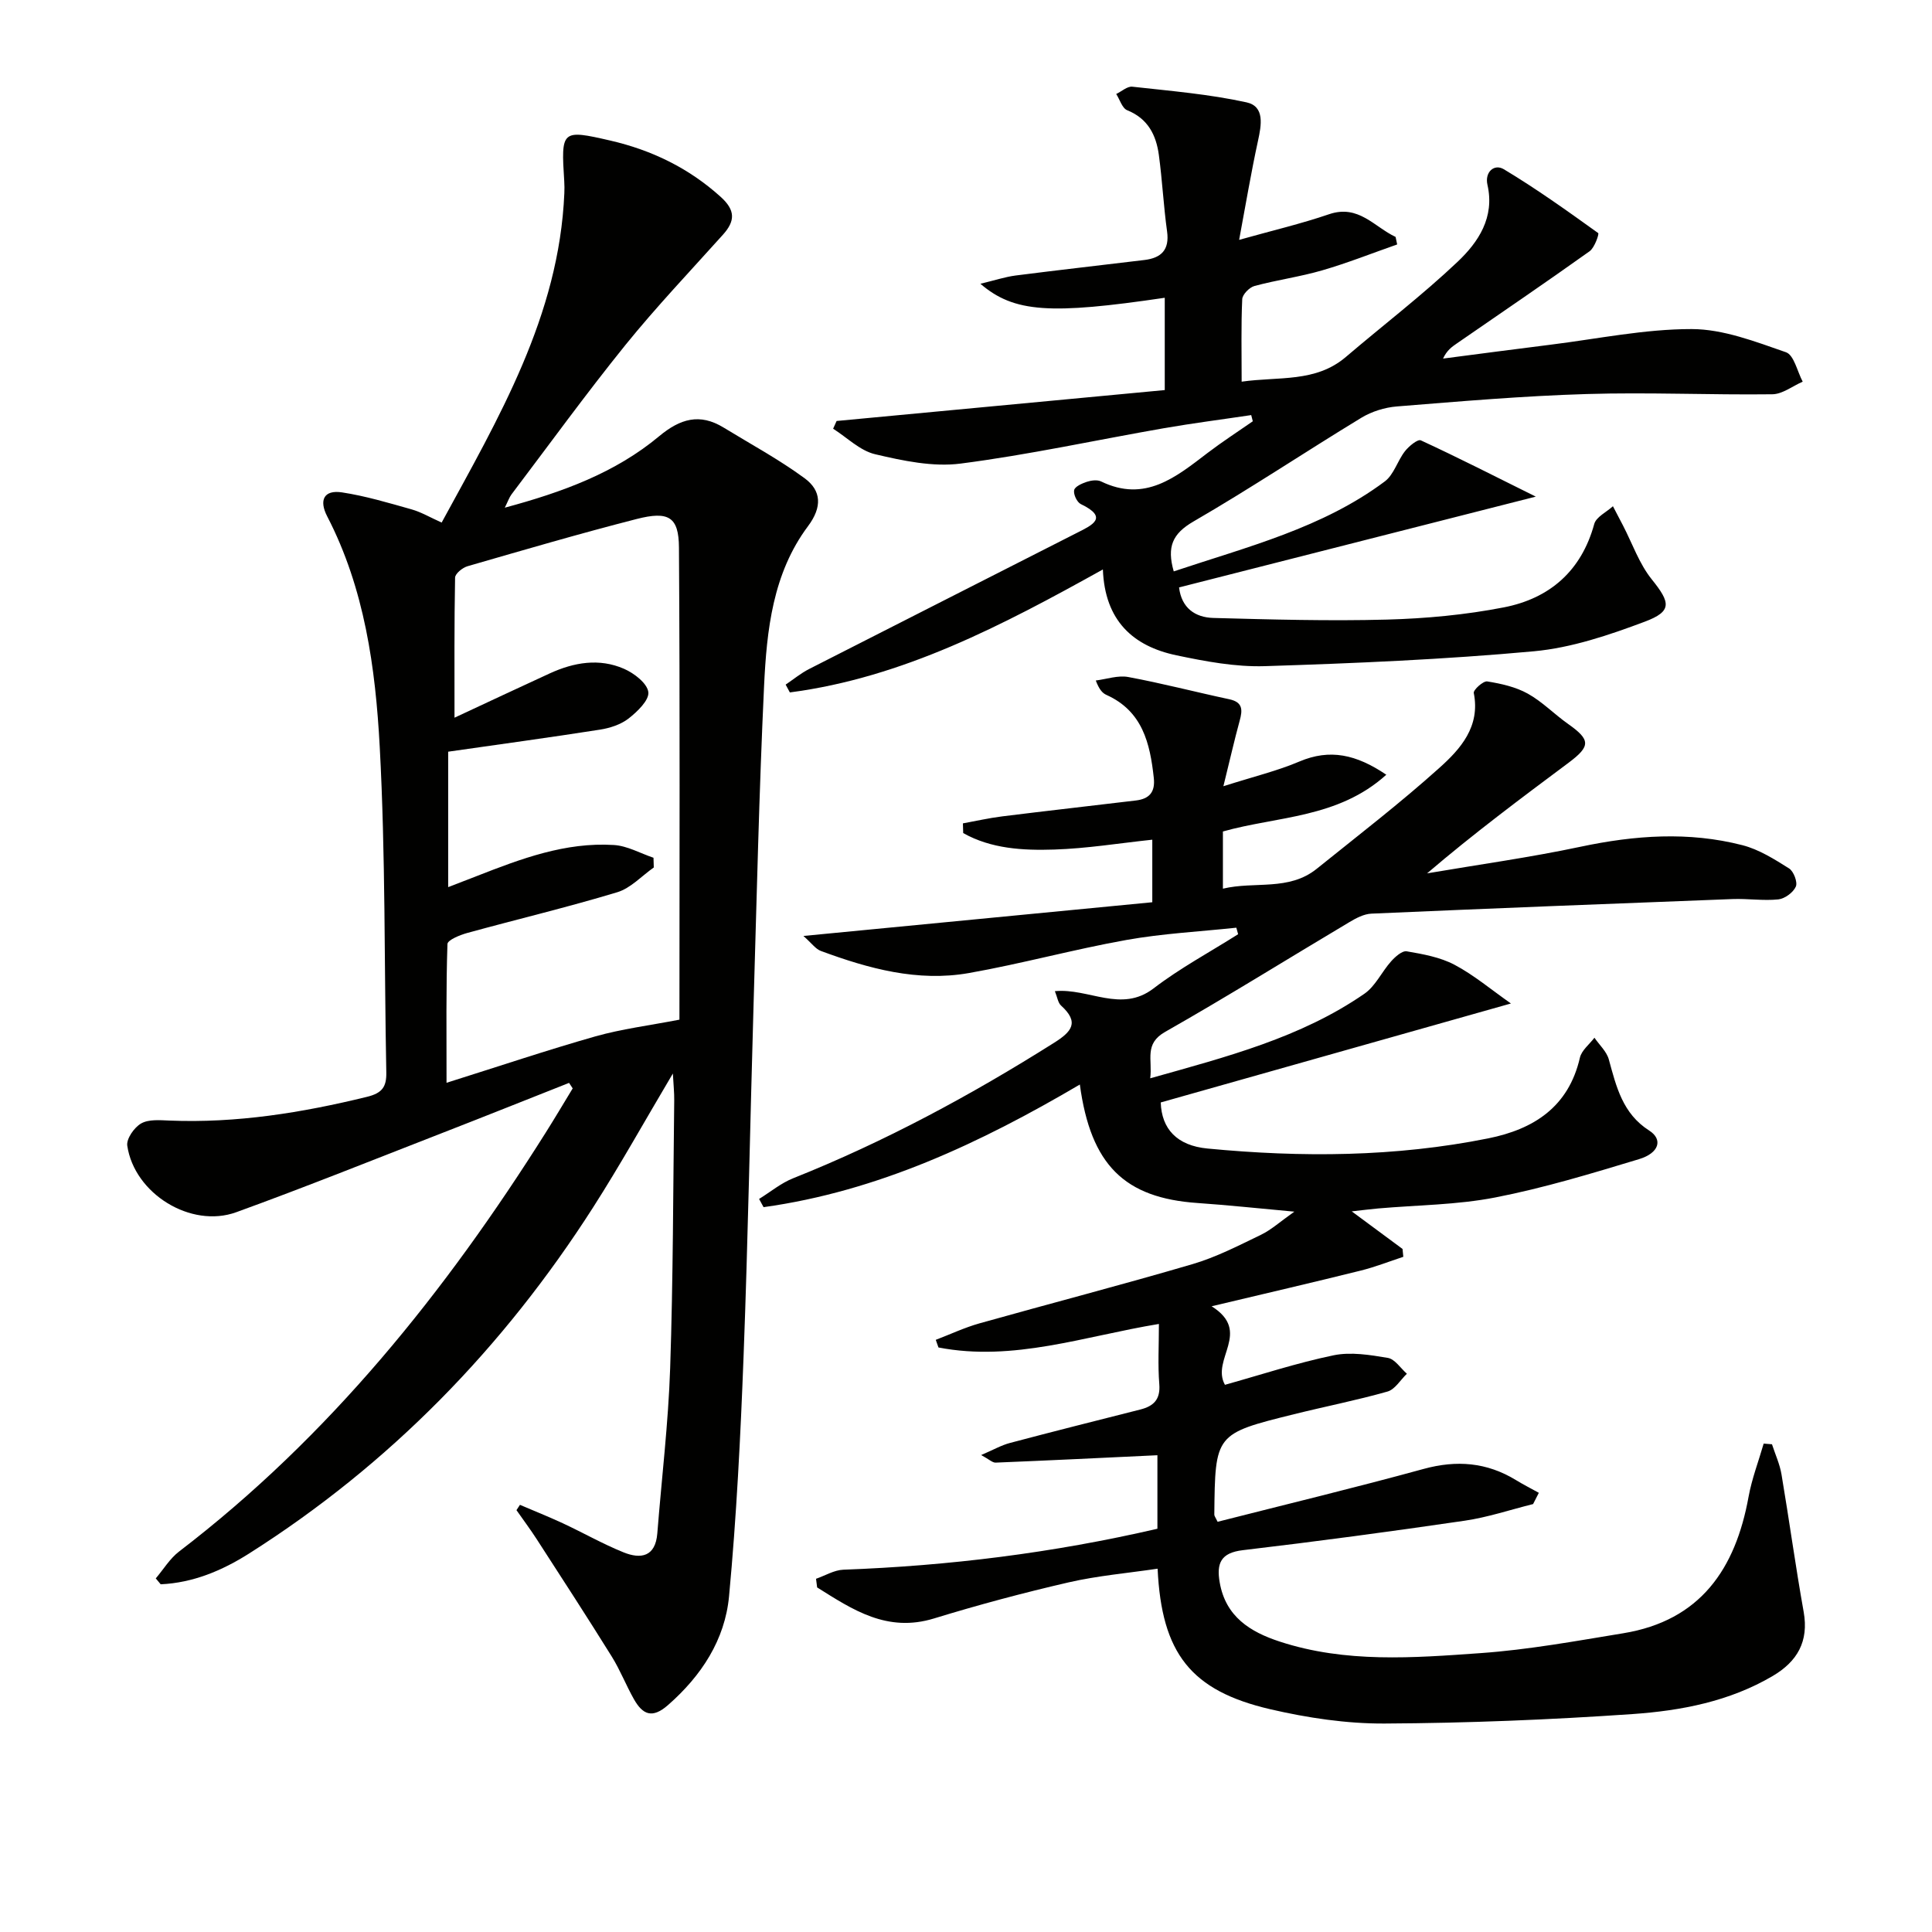
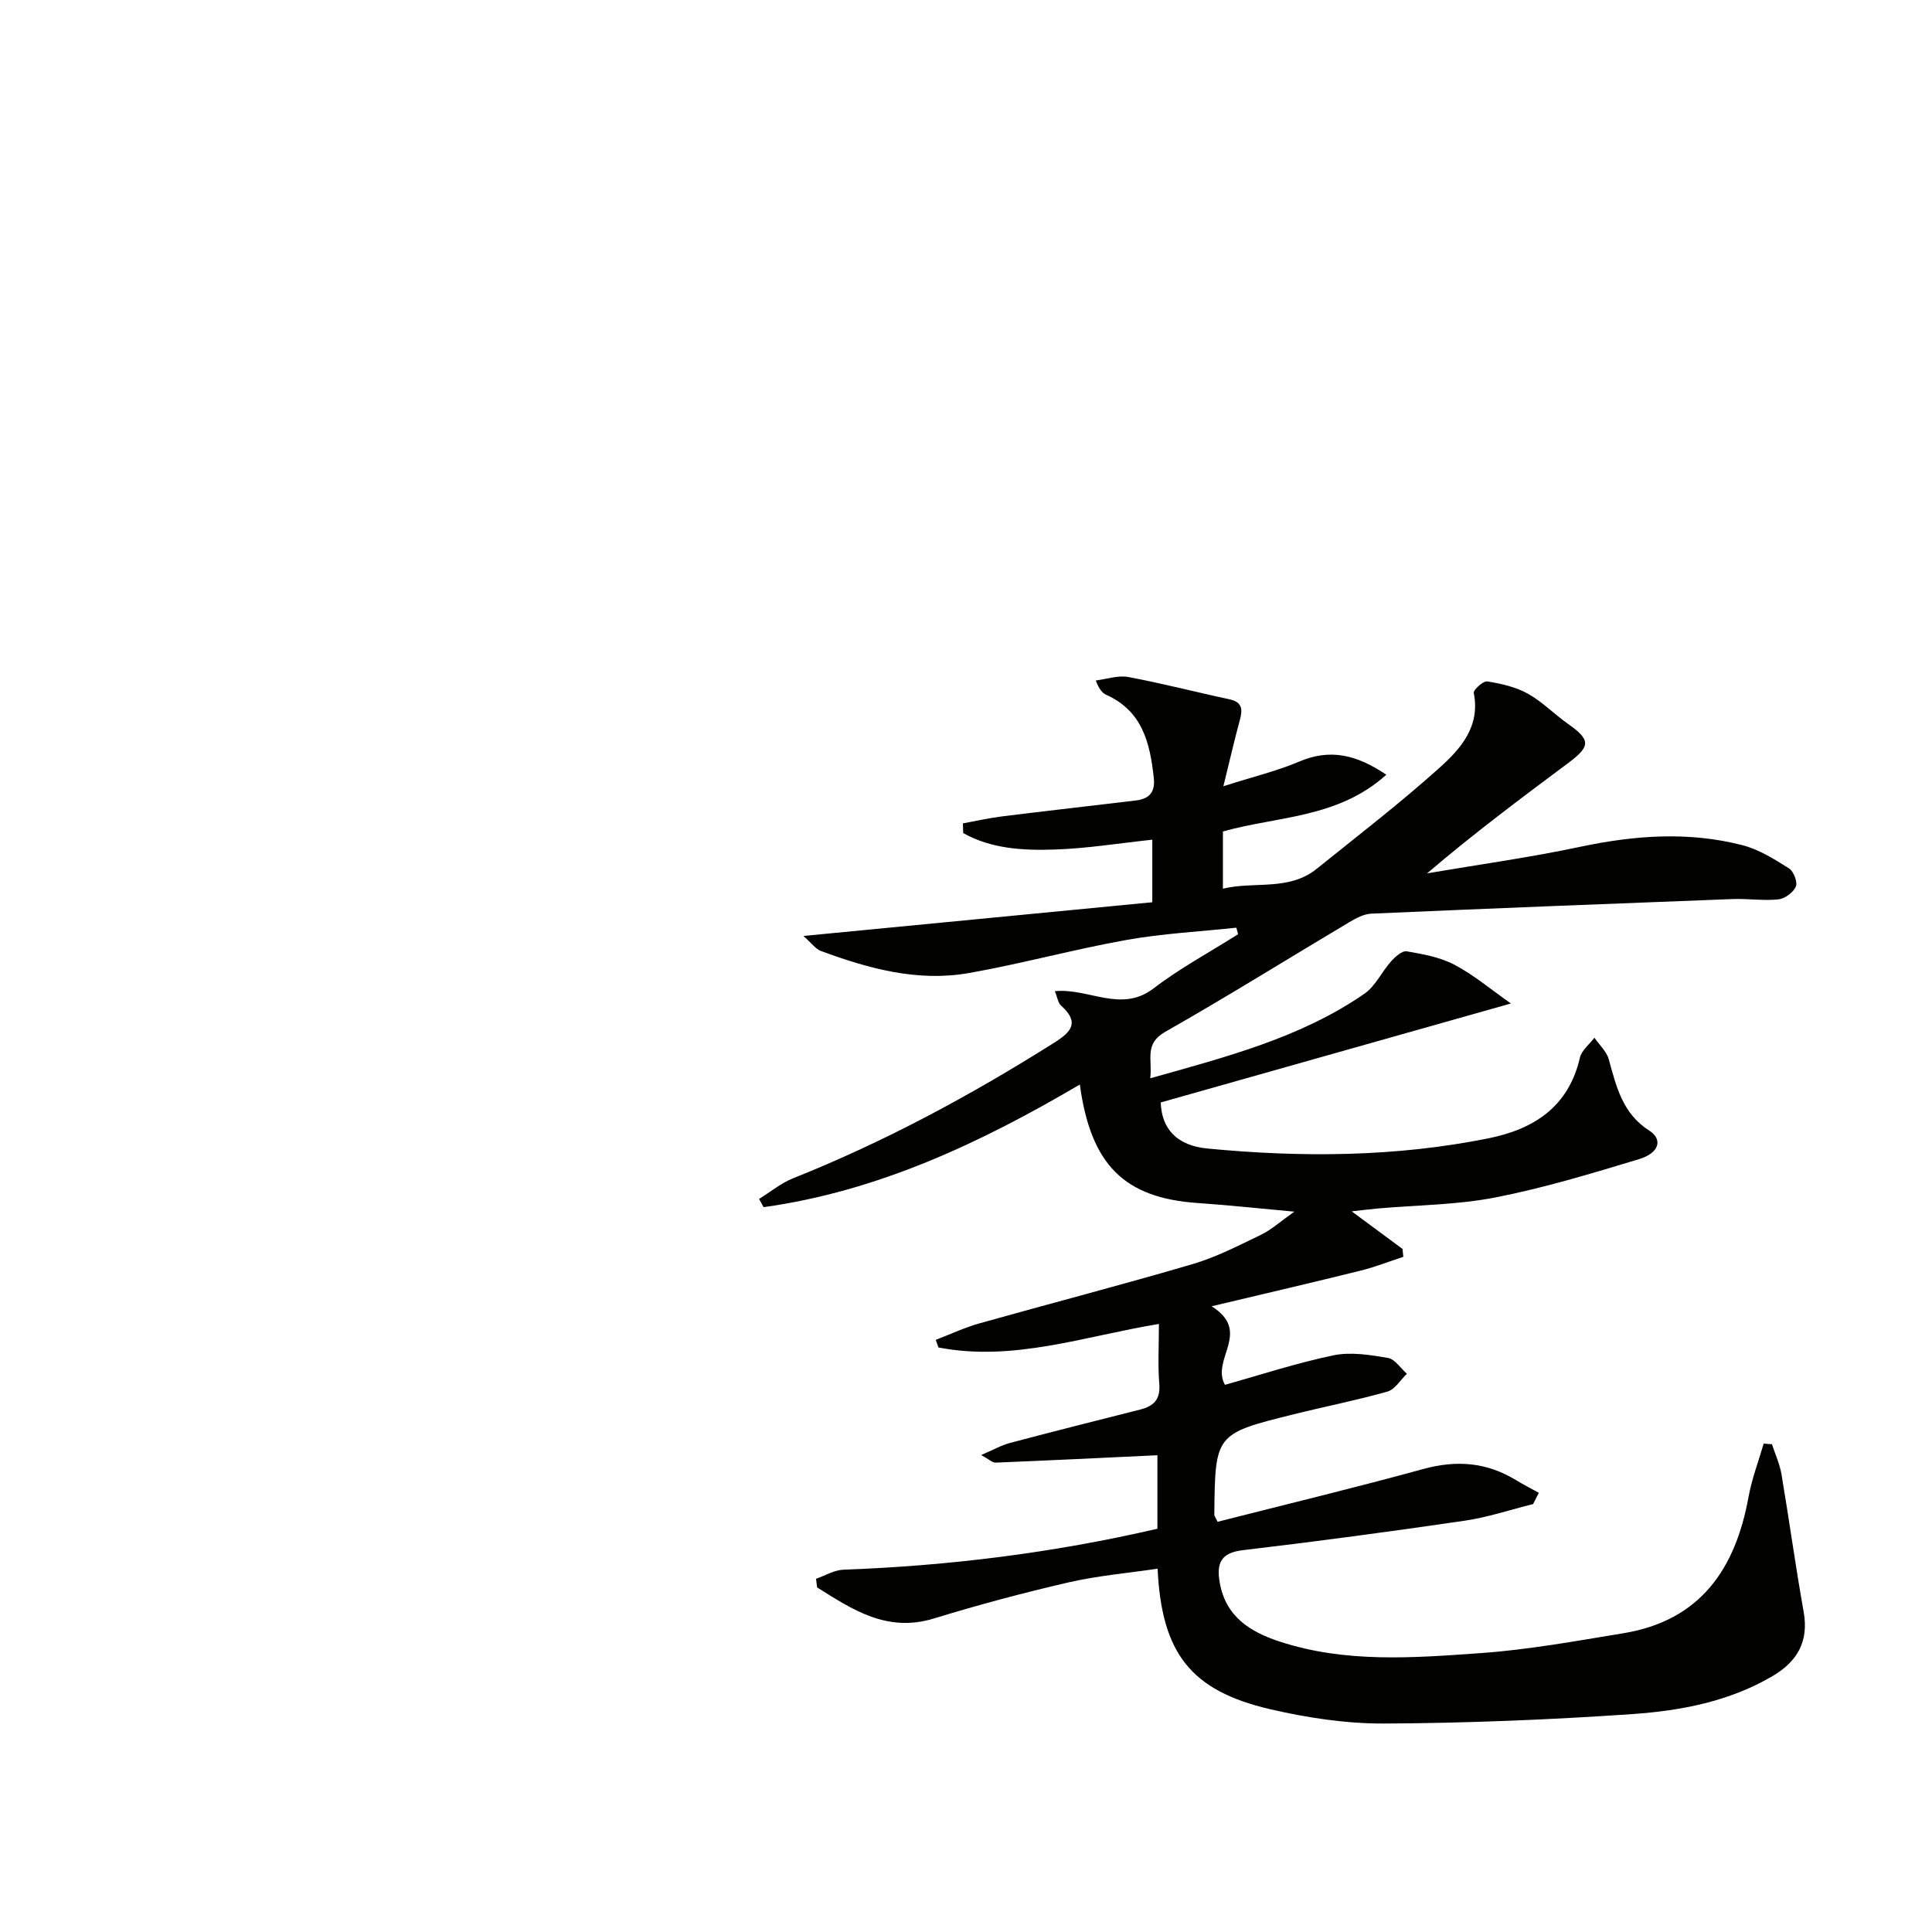
<svg xmlns="http://www.w3.org/2000/svg" enable-background="new 0 0 400 400" viewBox="0 0 400 400">
  <g fill="#010100">
    <path d="m239.63 316.51c0-5.62 0-10.86 0-15.22-11.35.54-22.42 1.08-33.49 1.53-.66.03-1.36-.68-3-1.57 2.53-1.08 4.19-2.04 5.99-2.51 8.98-2.38 17.98-4.64 26.98-6.92 2.74-.7 4.16-2.07 3.91-5.24-.32-3.96-.08-7.96-.08-12.47-15.37 2.52-30.13 7.87-45.64 4.87-.19-.53-.38-1.05-.56-1.58 3.01-1.15 5.95-2.54 9.04-3.41 14.69-4.13 29.46-7.96 44.1-12.26 4.91-1.44 9.55-3.84 14.19-6.08 2.13-1.03 3.95-2.7 6.91-4.79-7.57-.69-13.79-1.36-20.04-1.79-15.1-1.04-22.11-7.84-24.37-24.53-20.62 12.13-41.84 22.1-65.48 25.39-.31-.57-.62-1.13-.93-1.7 2.35-1.45 4.54-3.29 7.07-4.29 18.92-7.55 36.73-17.15 53.94-28 3.72-2.34 5.37-4.25 1.5-7.76-.63-.57-.75-1.7-1.27-2.97 7.04-.67 13.72 4.57 20.43-.57 5.48-4.2 11.65-7.51 17.51-11.22-.12-.45-.25-.9-.37-1.35-7.59.81-15.26 1.2-22.76 2.54-10.93 1.95-21.68 4.92-32.61 6.85-10.61 1.87-20.77-.92-30.66-4.58-1.08-.4-1.87-1.57-3.6-3.1 24.75-2.39 48.38-4.68 72.23-6.98 0-4.67 0-8.76 0-12.95-6.89.73-13.58 1.83-20.3 2.04-6.47.21-13.05-.15-18.85-3.41-.02-.67-.04-1.34-.06-2.01 2.71-.49 5.41-1.11 8.15-1.45 9.22-1.15 18.45-2.18 27.67-3.29 2.74-.33 4.03-1.7 3.7-4.68-.78-7.18-2.34-13.81-9.79-17.17-.83-.37-1.5-1.09-2.22-2.99 2.25-.28 4.61-1.12 6.73-.72 7.01 1.3 13.92 3.11 20.9 4.6 2.83.6 2.78 2.21 2.16 4.45-1.1 4.01-2.01 8.07-3.37 13.56 6.38-2.03 11.21-3.19 15.72-5.11 6.34-2.69 11.78-1.48 18.01 2.73-10.01 9.04-22.53 8.56-33.83 11.75v11.84c6.6-1.58 13.63.55 19.43-4.12 8.54-6.88 17.26-13.58 25.4-20.9 4.35-3.9 8.5-8.53 7.11-15.49-.13-.64 1.96-2.53 2.78-2.4 2.87.46 5.88 1.13 8.4 2.53 3.01 1.67 5.49 4.26 8.34 6.27 4.65 3.28 4.72 4.59.12 8.03-9.85 7.35-19.69 14.69-29.31 22.91 10.6-1.81 21.26-3.28 31.77-5.51 11.23-2.38 22.39-3.19 33.53-.32 3.42.88 6.61 2.9 9.65 4.81.95.6 1.8 2.85 1.4 3.76-.54 1.22-2.29 2.51-3.63 2.65-3.12.32-6.32-.19-9.47-.07-24.93.95-49.86 1.93-74.78 3.02-1.55.07-3.17.93-4.56 1.76-12.72 7.57-25.27 15.41-38.14 22.72-4.4 2.5-2.59 5.73-3.09 9.61 15.88-4.47 31.16-8.4 44.35-17.51 2.29-1.58 3.59-4.55 5.53-6.71.85-.95 2.28-2.23 3.23-2.07 3.37.58 6.91 1.21 9.88 2.78 4 2.11 7.54 5.11 11.69 8.02-24.72 6.99-48.52 13.71-72.5 20.49.17 5.48 3.37 8.94 9.67 9.54 19.46 1.87 38.88 1.76 58.12-2.1 9.42-1.89 16.64-6.49 18.99-16.7.35-1.53 1.97-2.77 3.01-4.14 1.02 1.49 2.53 2.85 2.98 4.5 1.55 5.65 2.85 11.21 8.36 14.72 2.87 1.83 2.09 4.65-2.11 5.92-9.82 2.97-19.69 5.97-29.75 7.93-7.94 1.55-16.18 1.57-24.28 2.28-1.59.14-3.17.35-5.45.6 3.96 2.93 7.24 5.35 10.52 7.78.05.54.1 1.08.16 1.63-2.95.97-5.85 2.12-8.85 2.86-9.78 2.43-19.6 4.71-30.84 7.38 8.44 5.29-.2 10.95 2.76 16.26 7.35-2.05 14.83-4.52 22.49-6.11 3.58-.74 7.56-.08 11.25.54 1.45.25 2.63 2.14 3.93 3.28-1.33 1.27-2.46 3.25-4.03 3.69-6.38 1.81-12.91 3.09-19.35 4.69-16.32 4.05-16.32 4.07-16.49 20.79 0 .29.26.59.68 1.48 14.14-3.6 28.45-7.05 42.64-10.94 6.85-1.88 13.1-1.38 19.14 2.31 1.54.94 3.15 1.76 4.73 2.63-.4.78-.8 1.55-1.19 2.33-4.73 1.18-9.4 2.75-14.19 3.45-15.28 2.24-30.59 4.29-45.92 6.1-4.59.54-5.46 2.76-4.77 6.69 1.23 7.07 6.3 10.23 12.42 12.23 13.63 4.47 27.68 3.38 41.59 2.39 9.89-.7 19.72-2.5 29.53-4.11 15.96-2.61 23.24-13.3 25.95-28.25.68-3.74 2.07-7.35 3.13-11.02.57.05 1.15.09 1.72.14.67 2.07 1.61 4.1 1.97 6.23 1.6 9.48 2.9 19.01 4.59 28.47 1.09 6.13-1.32 10.27-6.4 13.27-8.96 5.28-18.98 7.19-29.04 7.89-17.08 1.18-34.21 1.87-51.33 1.96-7.89.04-15.94-1.17-23.66-2.96-16.46-3.83-22.5-11.57-23.33-29.1-6.19.92-12.4 1.45-18.41 2.83-9.37 2.16-18.68 4.65-27.87 7.47-9.74 2.99-16.87-1.82-24.21-6.42-.08-.6-.15-1.19-.23-1.79 1.88-.65 3.74-1.8 5.65-1.88 21.76-.8 43.31-3.45 65.03-8.48z" />
-     <path d="m32.25 326.79c1.59-1.87 2.91-4.09 4.81-5.55 31.12-23.81 55.16-53.8 75.89-86.69 1.92-3.04 3.75-6.14 5.62-9.21-.25-.38-.5-.76-.75-1.14-8.73 3.45-17.44 6.94-26.18 10.34-14.22 5.53-28.38 11.23-42.71 16.43-9.41 3.42-21.12-3.84-22.58-13.77-.21-1.42 1.44-3.79 2.87-4.6 1.56-.89 3.87-.68 5.84-.6 13.92.57 27.48-1.62 40.95-4.92 3.12-.77 4.03-2.07 3.97-5.04-.44-22.47-.15-44.98-1.36-67.4-.88-16.37-3.13-32.77-10.88-47.74-1.73-3.34-.69-5.52 3.05-4.96 4.86.74 9.64 2.17 14.39 3.51 2.03.57 3.9 1.69 6.26 2.74 11.83-21.72 24.31-42.79 25.4-68.18.04-.83.03-1.67-.02-2.5-.67-10.56-.59-10.74 9.53-8.41 8.54 1.97 16.23 5.67 22.85 11.65 3.09 2.79 3.03 5 .47 7.85-6.78 7.55-13.79 14.93-20.17 22.81-8.15 10.09-15.77 20.6-23.6 30.95-.45.6-.7 1.36-1.39 2.75 12-3.23 22.87-7.22 31.94-14.78 4.38-3.65 8.42-4.83 13.36-1.81 5.63 3.44 11.47 6.6 16.77 10.49 3.5 2.57 3.67 5.97.71 9.93-7.3 9.76-8.55 21.51-9.1 33.13-1.03 21.93-1.52 43.89-2.17 65.84-.71 24.28-1.15 48.58-2.07 72.85-.63 16.6-1.46 33.21-3.01 49.75-.85 9-5.71 16.44-12.64 22.51-3.28 2.88-5.24 1.95-7.03-1.18-1.64-2.89-2.85-6.03-4.6-8.85-5.09-8.18-10.34-16.26-15.57-24.35-1.32-2.04-2.78-3.99-4.17-5.98.24-.37.48-.73.72-1.1 2.96 1.27 5.95 2.46 8.86 3.81 4.21 1.96 8.27 4.28 12.57 6.02 3.6 1.46 6.63.93 7.01-3.93.9-11.41 2.28-22.8 2.66-34.22.62-18.47.61-36.95.84-55.43.02-1.58-.15-3.17-.28-5.55-5.82 9.8-10.89 18.93-16.51 27.71-18.56 29.01-42.07 53.18-71.23 71.67-5.59 3.54-11.62 6.07-18.3 6.37-.35-.41-.69-.82-1.02-1.22zm108.42-115.68c0-31.83.12-64.79-.1-97.76-.04-6.33-2.13-7.6-8.78-5.89-11.73 3-23.36 6.41-34.99 9.77-1.04.3-2.56 1.53-2.58 2.36-.18 9.52-.12 19.05-.12 29 7.12-3.32 13.41-6.27 19.72-9.17 5-2.29 10.24-3.2 15.38-.95 2.09.91 4.8 3 5.03 4.82.21 1.66-2.28 4.06-4.09 5.47-1.62 1.26-3.88 1.99-5.96 2.31-10.39 1.63-20.81 3.04-31.39 4.56v28.04c2.28-.88 4.11-1.58 5.92-2.29 9.14-3.58 18.36-7.06 28.39-6.43 2.78.17 5.47 1.72 8.2 2.64.02.67.04 1.34.06 2.01-2.51 1.76-4.78 4.29-7.57 5.13-10.26 3.1-20.71 5.59-31.05 8.43-1.52.42-4.07 1.46-4.1 2.29-.3 9.07-.19 18.15-.19 28.73 10.97-3.45 20.83-6.77 30.82-9.61 5.46-1.54 11.14-2.25 17.4-3.46z" />
-     <path d="m243.01 118.3c15.38-5.14 30.78-8.98 43.69-18.62 1.89-1.41 2.63-4.28 4.18-6.26.81-1.04 2.65-2.55 3.29-2.25 7.61 3.51 15.08 7.32 23.8 11.65-25.63 6.52-49.69 12.65-73.86 18.8.51 4.26 3.33 6.22 7.11 6.32 11.96.32 23.94.66 35.9.34 8.1-.22 16.28-.98 24.23-2.53 9.46-1.84 16.05-7.51 18.72-17.26.4-1.47 2.54-2.46 3.87-3.68.7 1.33 1.39 2.67 2.09 4 1.94 3.75 3.36 7.92 5.95 11.14 3.86 4.8 4.29 6.61-1.44 8.76-7.4 2.78-15.17 5.41-22.96 6.13-18.51 1.7-37.12 2.49-55.71 3.08-6.07.19-12.28-.98-18.28-2.24-9.02-1.89-14.85-7.19-15.25-17.78-20.85 11.6-41.41 22.39-64.81 25.46-.29-.54-.58-1.08-.87-1.62 1.62-1.09 3.14-2.35 4.86-3.23 18.5-9.44 37.04-18.81 55.55-28.24 3.01-1.53 6.55-3.1.71-5.9-.8-.38-1.57-2.02-1.39-2.89.15-.74 1.61-1.39 2.61-1.72.91-.3 2.15-.47 2.95-.09 9.12 4.44 15.52-.9 22.09-5.91 3.02-2.3 6.22-4.37 9.34-6.54-.11-.43-.22-.85-.33-1.28-6.01.9-12.05 1.67-18.04 2.71-14.05 2.45-28.01 5.51-42.13 7.33-5.74.74-11.92-.58-17.67-1.93-3.15-.73-5.83-3.46-8.72-5.29.24-.53.48-1.07.72-1.6 22.52-2.12 45.04-4.24 67.94-6.4 0-6.72 0-12.89 0-19.11-23.67 3.5-31.19 3.09-38.17-2.9 2.94-.7 5.09-1.42 7.3-1.71 8.88-1.14 17.77-2.13 26.66-3.21 3.48-.42 5.22-2.09 4.69-5.92-.73-5.25-.99-10.57-1.7-15.82-.56-4.13-2.26-7.54-6.56-9.27-1.04-.42-1.52-2.2-2.27-3.36 1.12-.53 2.3-1.63 3.34-1.51 7.91.88 15.89 1.54 23.64 3.24 3.82.84 3.08 4.73 2.36 8.03-1.43 6.57-2.54 13.22-3.89 20.44 6.87-1.93 12.84-3.33 18.6-5.3 6.13-2.1 9.38 2.64 13.79 4.69.11.52.22 1.04.33 1.56-5.17 1.81-10.27 3.84-15.51 5.36-4.6 1.34-9.4 1.99-14.03 3.24-1.05.28-2.49 1.75-2.54 2.73-.25 5.46-.12 10.93-.12 17.08 7.7-1.1 15.3.23 21.57-5.11 7.71-6.58 15.79-12.75 23.14-19.71 4.3-4.07 7.72-9.19 6.18-15.94-.6-2.64 1.41-4.41 3.39-3.22 6.74 4.04 13.15 8.63 19.54 13.22.23.16-.75 3.03-1.78 3.76-9.07 6.47-18.28 12.73-27.45 19.06-1.05.72-2.1 1.44-2.89 3.16 7.44-.96 14.87-1.96 22.31-2.88 9.72-1.21 19.44-3.24 29.16-3.23 6.54.01 13.19 2.6 19.53 4.8 1.66.58 2.34 3.99 3.46 6.09-2.1.91-4.19 2.59-6.3 2.61-12.81.16-25.63-.44-38.42-.05-13.12.39-26.21 1.52-39.3 2.57-2.51.2-5.2 1.04-7.35 2.34-11.65 7.08-23 14.67-34.8 21.5-4.28 2.5-5.52 5.18-4.05 10.31z" />
  </g>
</svg>